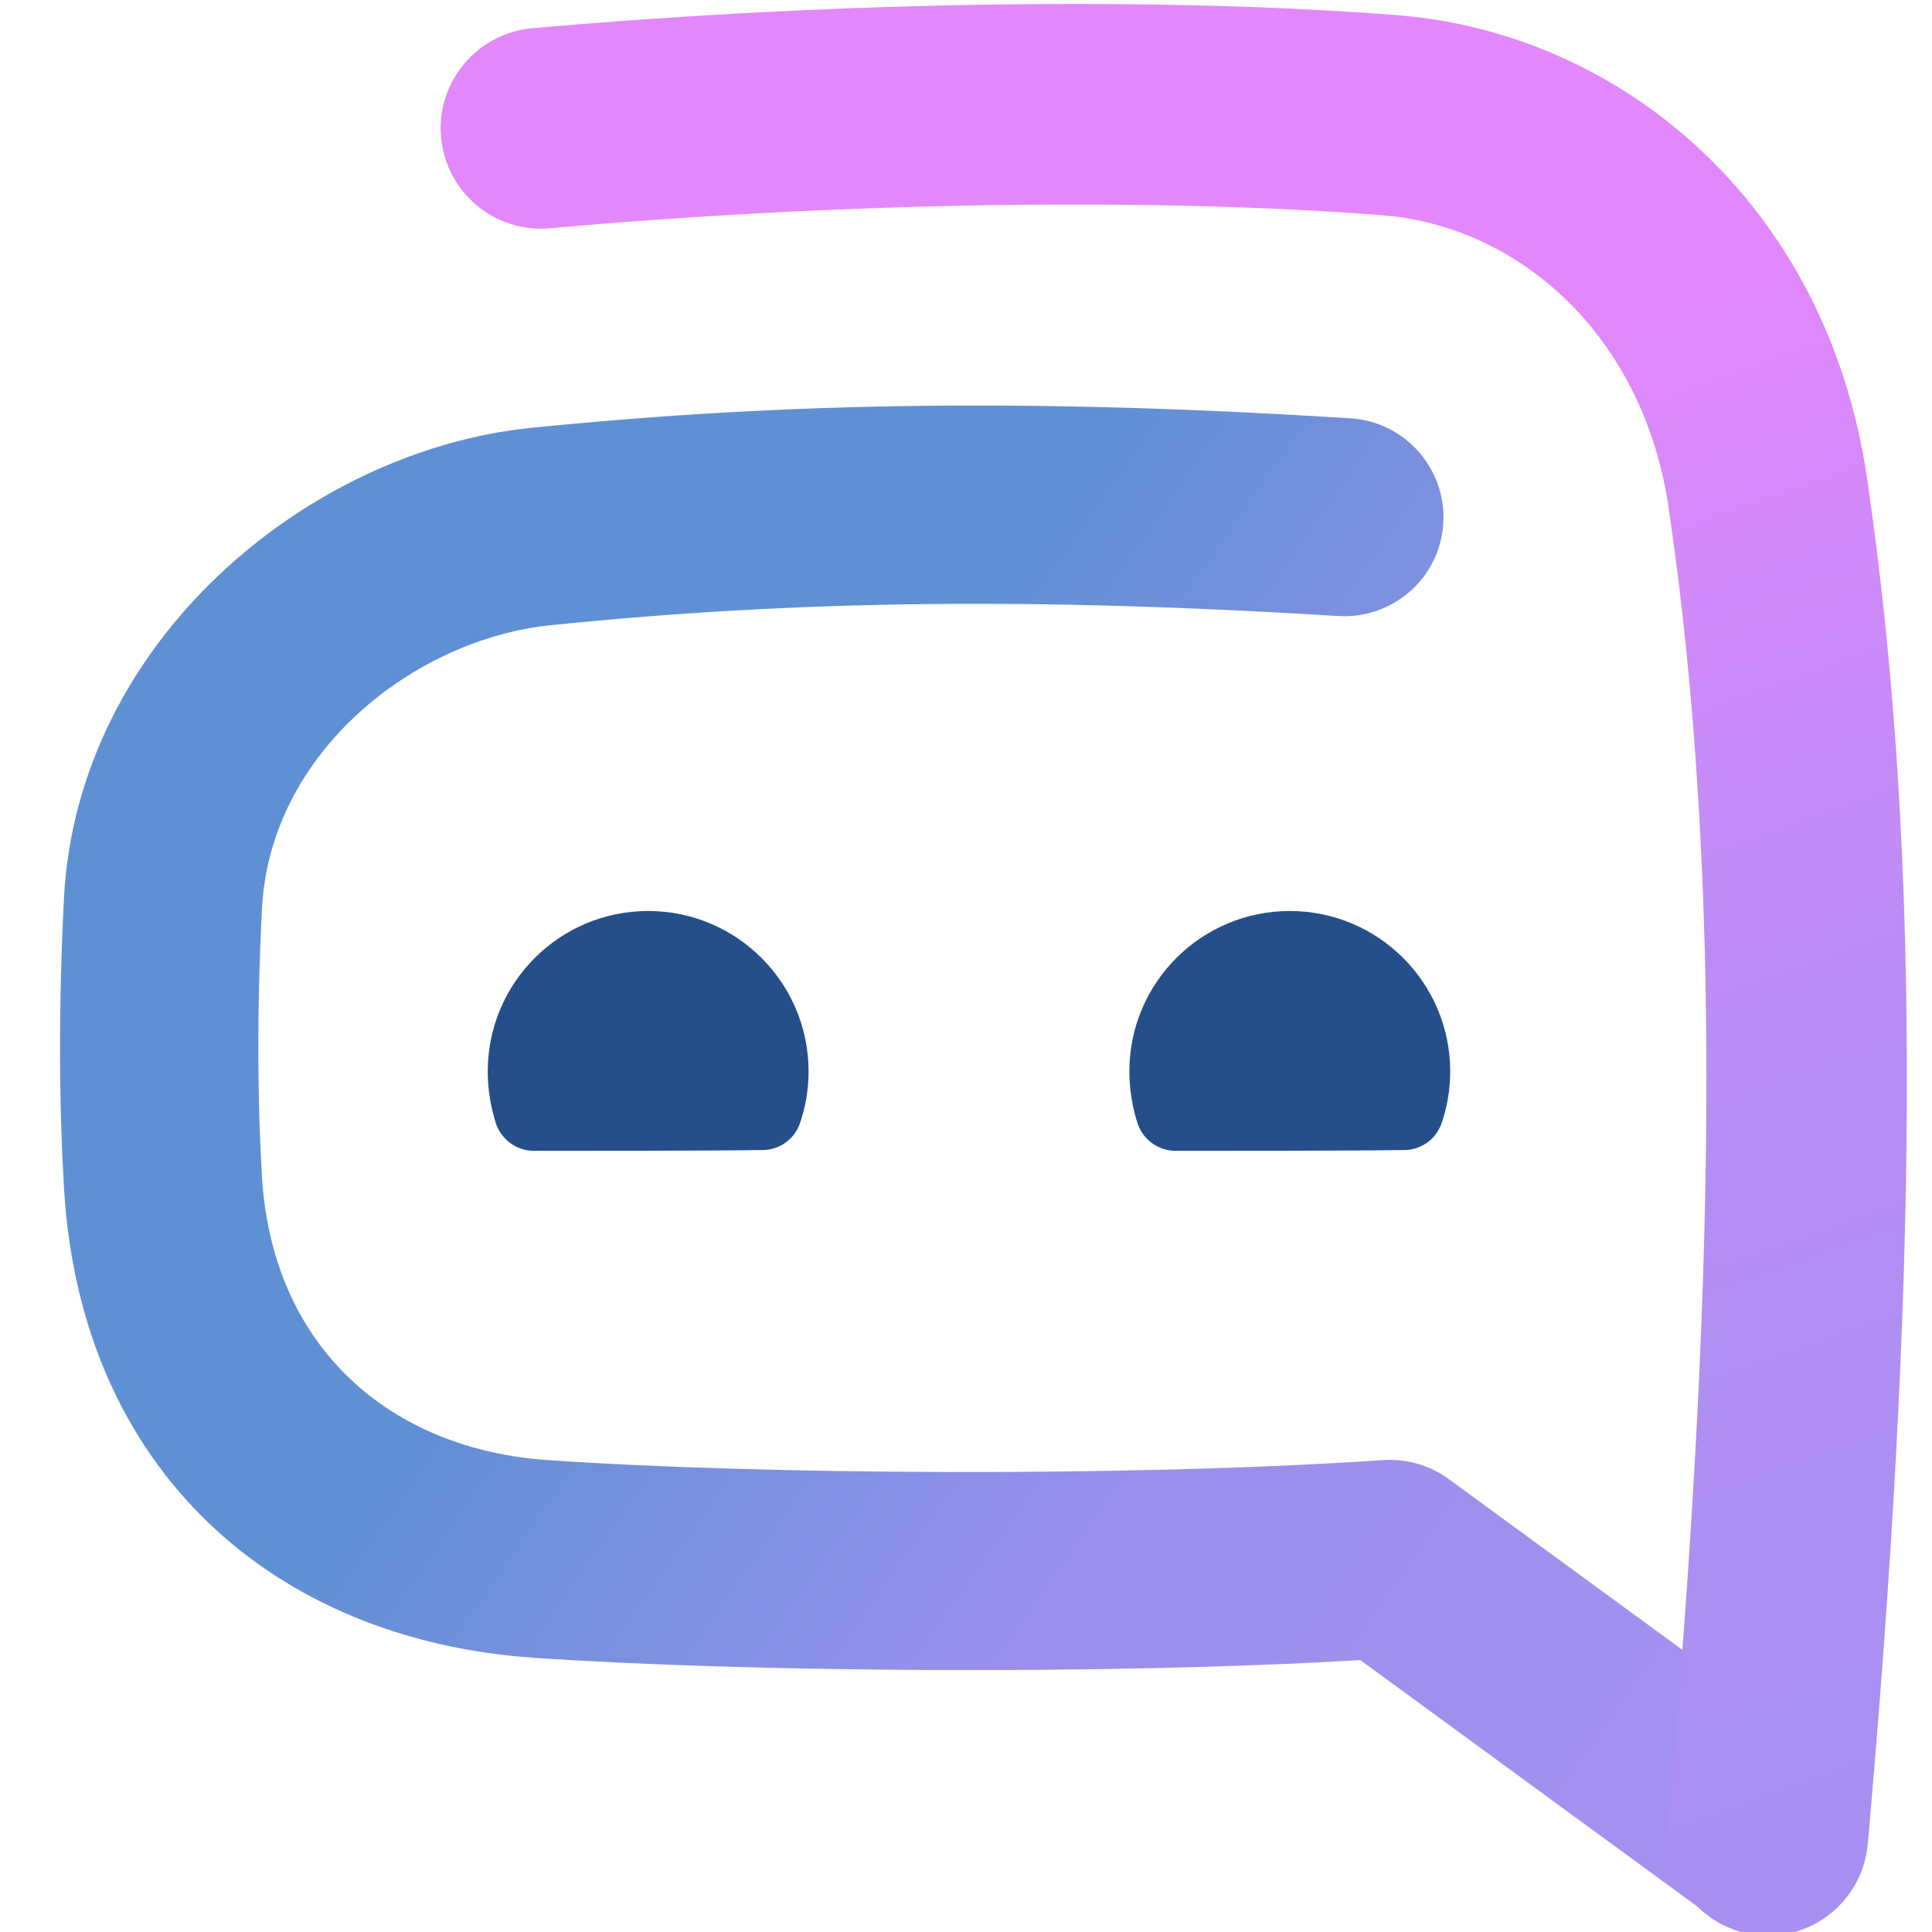
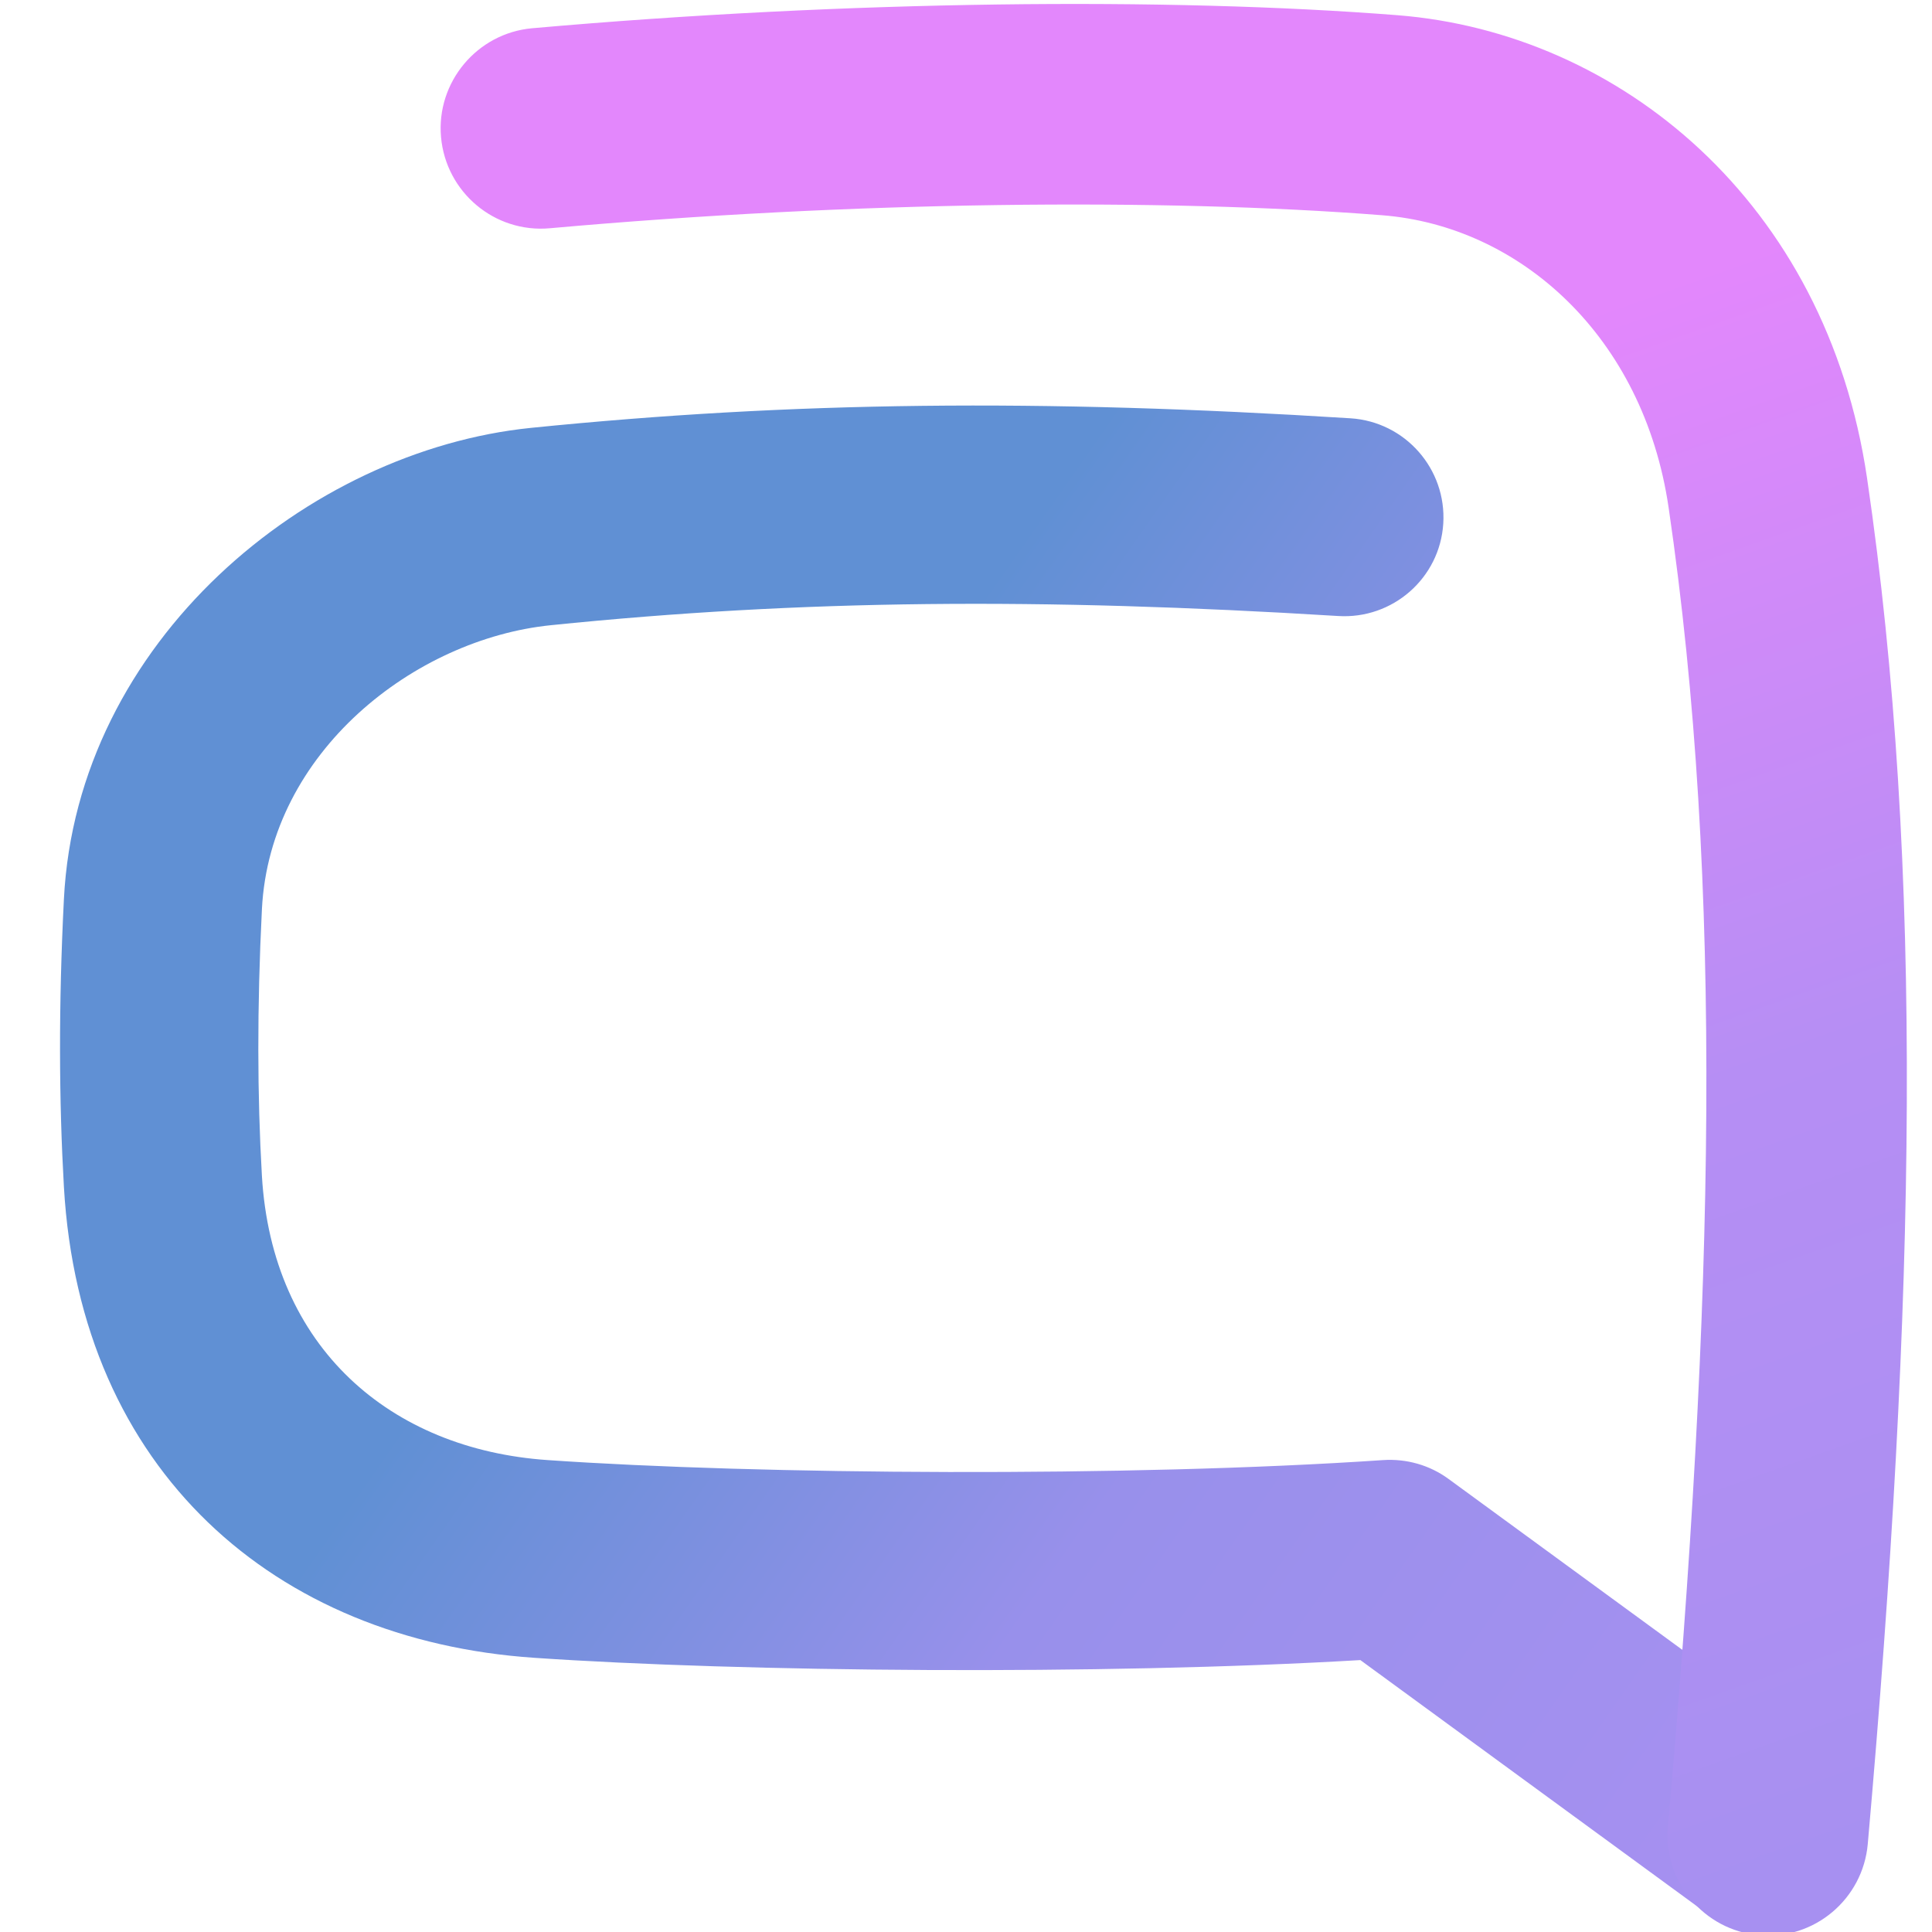
<svg xmlns="http://www.w3.org/2000/svg" xmlns:ns1="http://sodipodi.sourceforge.net/DTD/sodipodi-0.dtd" xmlns:ns2="http://www.inkscape.org/namespaces/inkscape" width="128" height="128" viewBox="0 0 128 128" version="1.1" xml:space="preserve" style="clip-rule:evenodd;fill-rule:evenodd;stroke-linejoin:round;stroke-miterlimit:2" id="svg5303" ns1:docname="albot-favicon.svg" ns2:version="1.2.2 (b0a8486541, 2022-12-01)" ns2:export-filename="albot-favicon.png" ns2:export-xdpi="96" ns2:export-ydpi="96">
  <ns1:namedview id="namedview5305" pagecolor="#ffffff" bordercolor="#000000" borderopacity="0.25" ns2:showpageshadow="2" ns2:pageopacity="0.0" ns2:pagecheckerboard="0" ns2:deskcolor="#d1d1d1" showgrid="false" ns2:zoom="1.84375" ns2:cx="73.762712" ns2:cy="45.830508" ns2:window-width="1440" ns2:window-height="787" ns2:window-x="0" ns2:window-y="0" ns2:window-maximized="1" ns2:current-layer="svg5303" />
  <defs id="defs5301">
    <linearGradient id="_Linear1" x1="0" y1="0" x2="1" y2="0" gradientUnits="userSpaceOnUse" gradientTransform="matrix(28.925,20.328,-19.787,29.715,924.874,1926.28)">
      <stop offset="0" style="stop-color:rgb(96,144,212);stop-opacity:1" id="stop5287" />
      <stop offset="0.45" style="stop-color:rgb(152,144,235);stop-opacity:1" id="stop5289" />
      <stop offset="1" style="stop-color:rgb(167,144,241);stop-opacity:1" id="stop5291" />
    </linearGradient>
    <linearGradient id="_Linear2" x1="0" y1="0" x2="1" y2="0" gradientUnits="userSpaceOnUse" gradientTransform="matrix(13.273,38.213,-37.197,13.635,940.526,1908.39)">
      <stop offset="0" style="stop-color:rgb(227,135,252);stop-opacity:1" id="stop5294" />
      <stop offset="0.5" style="stop-color:rgb(182,142,244);stop-opacity:1" id="stop5296" />
      <stop offset="1" style="stop-color:rgb(167,144,241);stop-opacity:1" id="stop5298" />
    </linearGradient>
    <linearGradient id="_Linear1-2" x1="0" y1="0" x2="1" y2="0" gradientUnits="userSpaceOnUse" gradientTransform="matrix(28.925,20.328,-19.787,29.715,924.874,1926.28)">
      <stop offset="0" style="stop-color:rgb(96,144,212);stop-opacity:1" id="stop10692" />
      <stop offset="0.45" style="stop-color:rgb(152,144,235);stop-opacity:1" id="stop10694" />
      <stop offset="1" style="stop-color:rgb(167,144,241);stop-opacity:1" id="stop10696" />
    </linearGradient>
    <linearGradient id="_Linear2-6" x1="0" y1="0" x2="1" y2="0" gradientUnits="userSpaceOnUse" gradientTransform="matrix(13.273,38.213,-37.197,13.635,940.526,1908.39)">
      <stop offset="0" style="stop-color:rgb(227,135,252);stop-opacity:1" id="stop10699" />
      <stop offset="0.5" style="stop-color:rgb(182,142,244);stop-opacity:1" id="stop10701" />
      <stop offset="1" style="stop-color:rgb(167,144,241);stop-opacity:1" id="stop10703" />
    </linearGradient>
  </defs>
  <g id="g14629" style="clip-rule:evenodd;fill-rule:evenodd;stroke-linejoin:round;stroke-miterlimit:2" transform="matrix(2.657,0,0,2.657,-135.311,-106.078)">
    <g transform="matrix(1,0,0,1.043,-2052,-2294.67)" id="g10682">
      <g transform="matrix(0.982,0,0,0.916,1210.18,500.535)" id="g10676">
        <path d="m 943.402,1908.09 c -7.889,-0.51 -14.17,-0.44 -20.812,0.25 -5.651,0.59 -11.527,5.56 -11.857,12.3 -0.137,2.78 -0.125,5.26 0,7.51 0.415,7.42 5.362,11.83 11.939,12.29 5.258,0.37 14.374,0.46 20.981,0.06 -10e-4,0 8.861,6.66 8.861,6.66 1.121,0.84 2.698,0.59 3.518,-0.56 0.82,-1.15 0.576,-2.77 -0.546,-3.62 l -9.597,-7.21 c -0.479,-0.36 -1.066,-0.53 -1.658,-0.49 -6.447,0.45 -15.88,0.38 -21.214,0 -3.986,-0.28 -7.005,-2.93 -7.257,-7.43 -0.116,-2.07 -0.125,-4.37 10e-4,-6.95 0.203,-4.11 3.886,-7.05 7.337,-7.41 6.38,-0.67 12.413,-0.72 19.99,-0.24 1.386,0.09 2.583,-0.99 2.67,-2.41 0.087,-1.43 -0.969,-2.66 -2.356,-2.75 z" style="fill:url(#_Linear1-2)" id="path10674" />
      </g>
      <g transform="matrix(0.982,0,0,0.916,1210.18,500.535)" id="g10680">
        <path d="m 956.537,1945.3 c 1.216,-14.13 1.433,-25.48 -0.017,-35.64 -1.03,-7.22 -6.29,-11.63 -11.917,-12.09 -5.813,-0.47 -13.958,-0.39 -21.982,0.34 -1.4,0.13 -2.436,1.41 -2.312,2.84 0.124,1.44 1.362,2.51 2.762,2.38 7.714,-0.71 15.543,-0.79 21.132,-0.34 3.493,0.28 6.637,3.15 7.277,7.63 1.4,9.81 1.157,20.77 -0.017,34.42 -0.124,1.44 0.913,2.71 2.313,2.84 1.4,0.13 2.637,-0.94 2.761,-2.38 z" style="fill:url(#_Linear2-6)" id="path10678" />
      </g>
    </g>
    <g transform="translate(-863.456,-1849.7)" id="g10686">
-       <path d="m 943.693,1918.32 c -0.422,0 -0.799,-0.27 -0.942,-0.67 -0.13,-0.41 -0.208,-0.85 -0.208,-1.31 0,-2.21 1.792,-4 4,-4 2.208,0 4,1.79 4,4 0,0.46 -0.078,0.9 -0.221,1.31 -0.141,0.39 -0.513,0.65 -0.929,0.65 -1.321,0.02 -4.379,0.02 -5.7,0.02 z" style="fill:#254f8a" id="path10684" />
-     </g>
+       </g>
    <g transform="translate(-863.175,-1849.7)" id="g10690">
-       <path d="m 927.413,1918.32 c -0.422,0 -0.799,-0.27 -0.942,-0.67 -0.131,-0.41 -0.208,-0.85 -0.208,-1.31 0,-2.21 1.792,-4 4,-4 2.207,0 4,1.79 4,4 0,0.46 -0.078,0.9 -0.221,1.31 -0.141,0.39 -0.513,0.65 -0.929,0.65 -1.321,0.02 -4.38,0.02 -5.7,0.02 z" style="fill:#254f8a" id="path10688" />
-     </g>
+       </g>
  </g>
</svg>